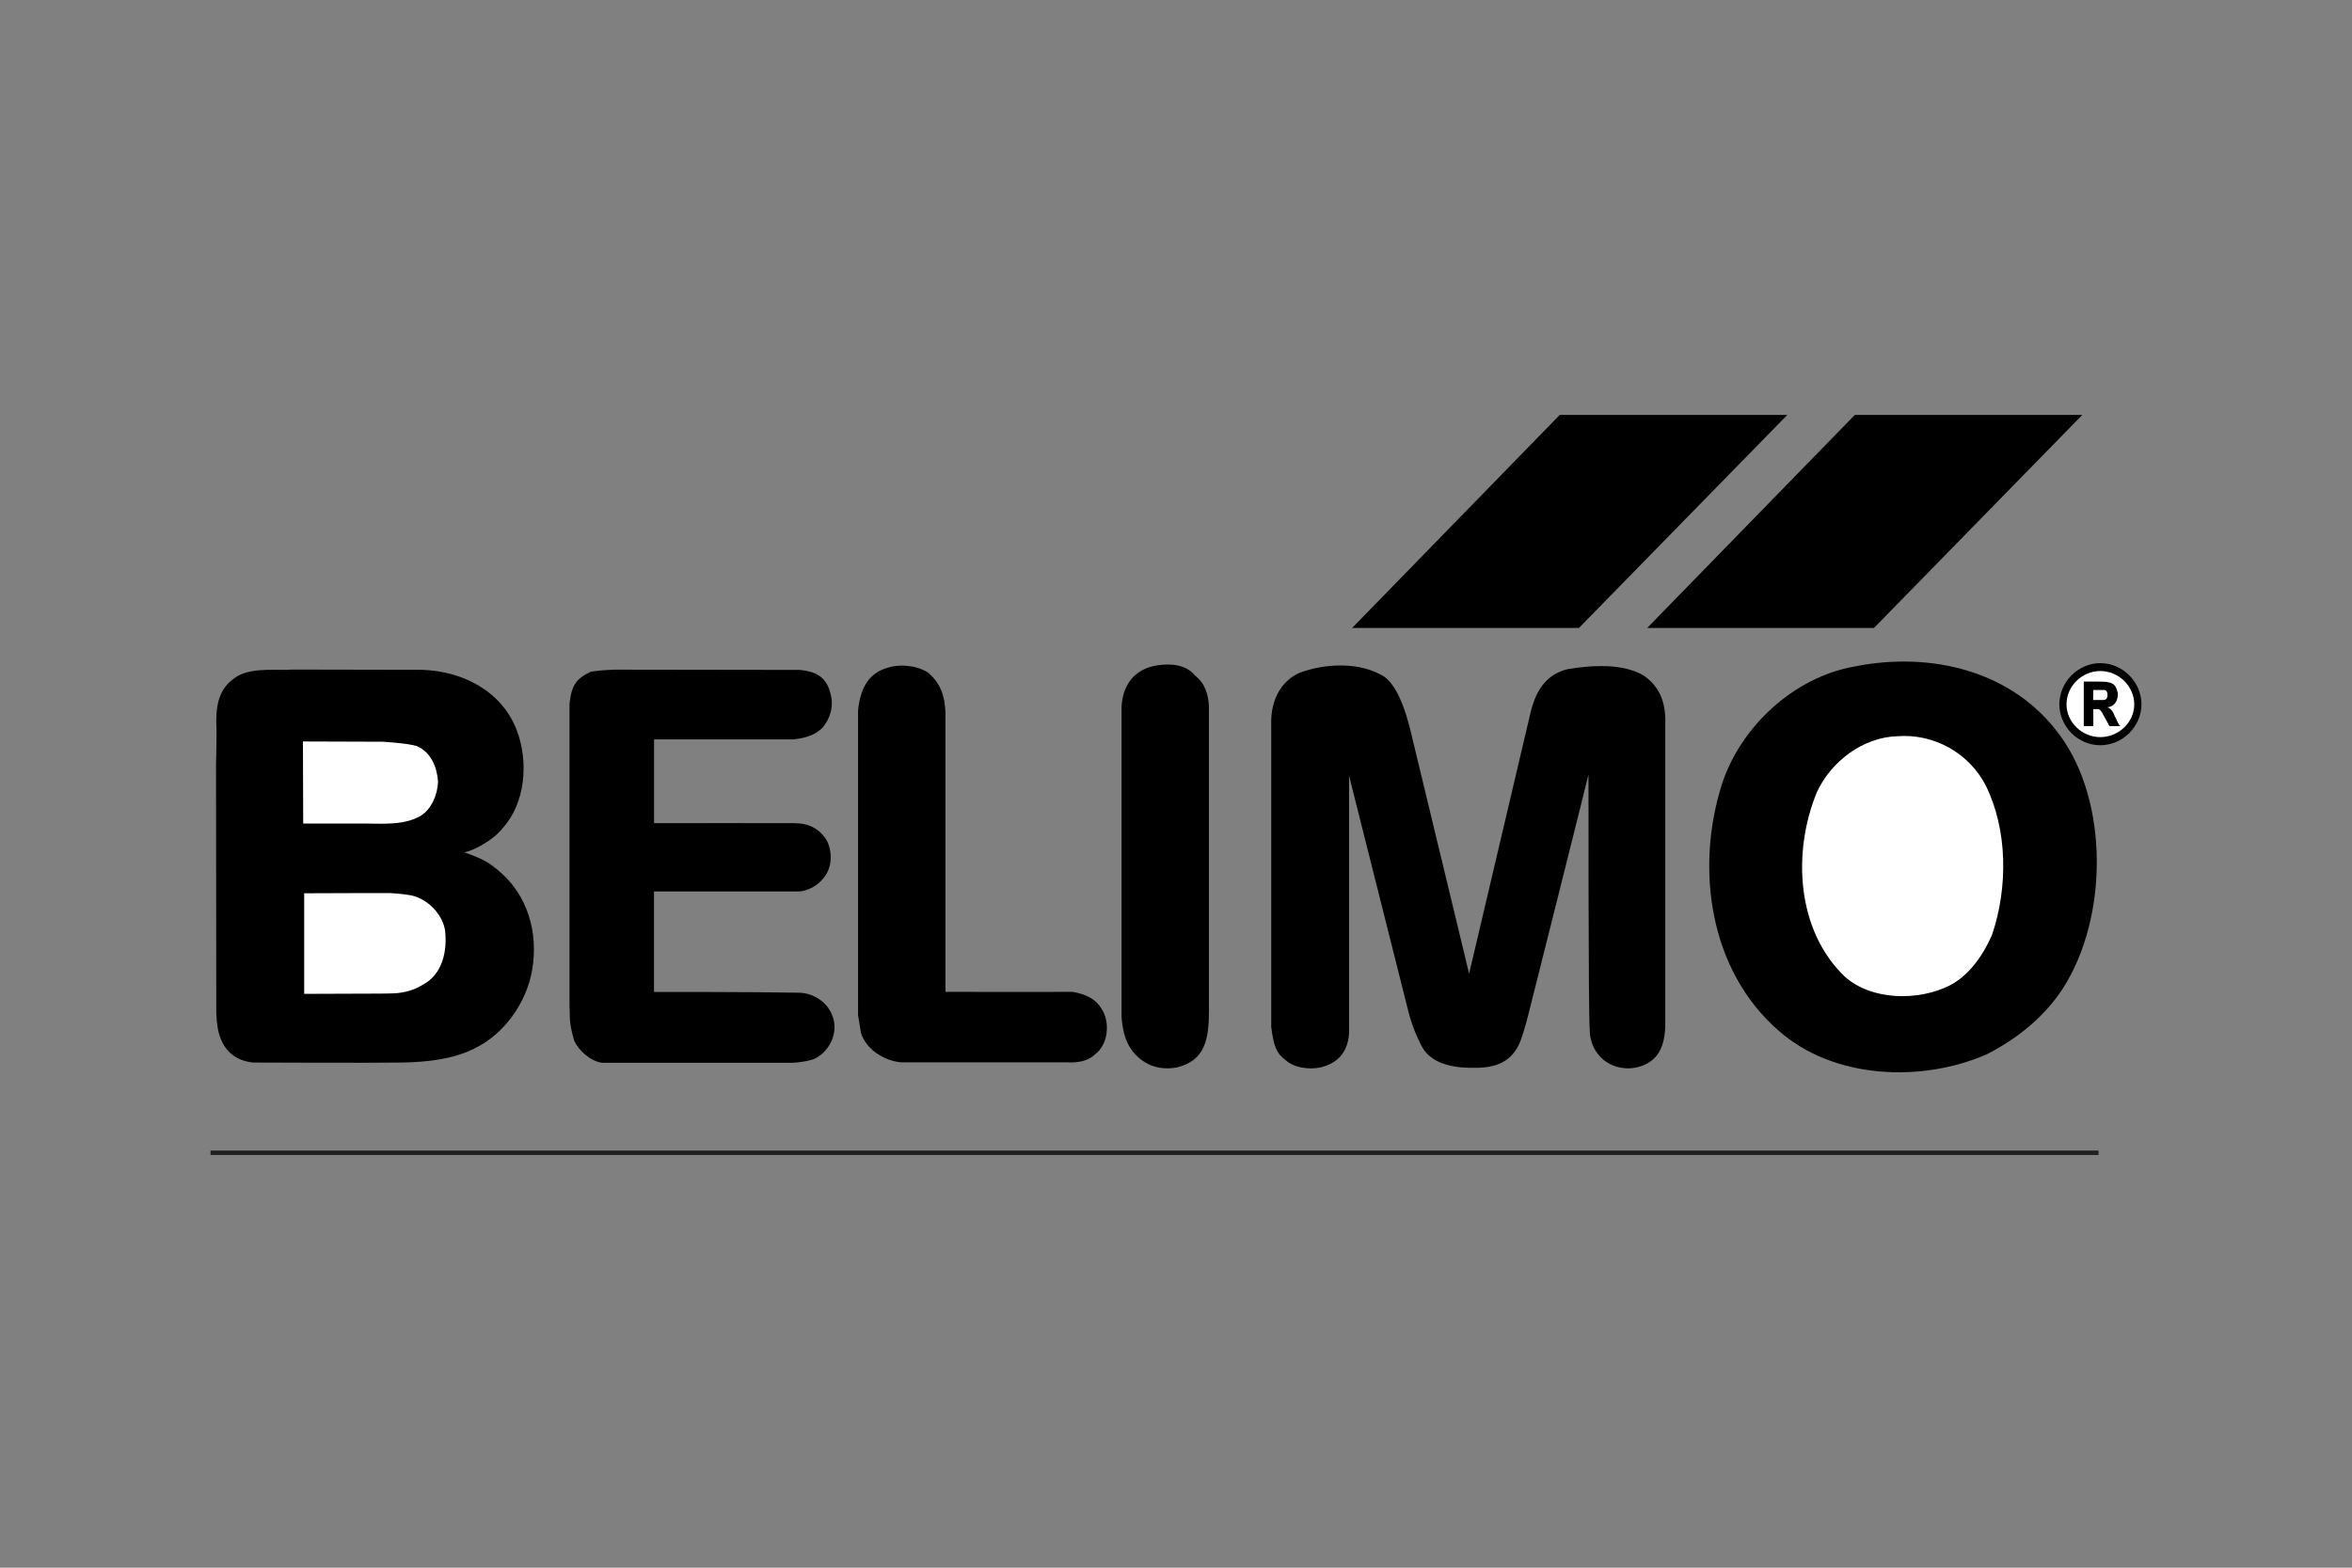
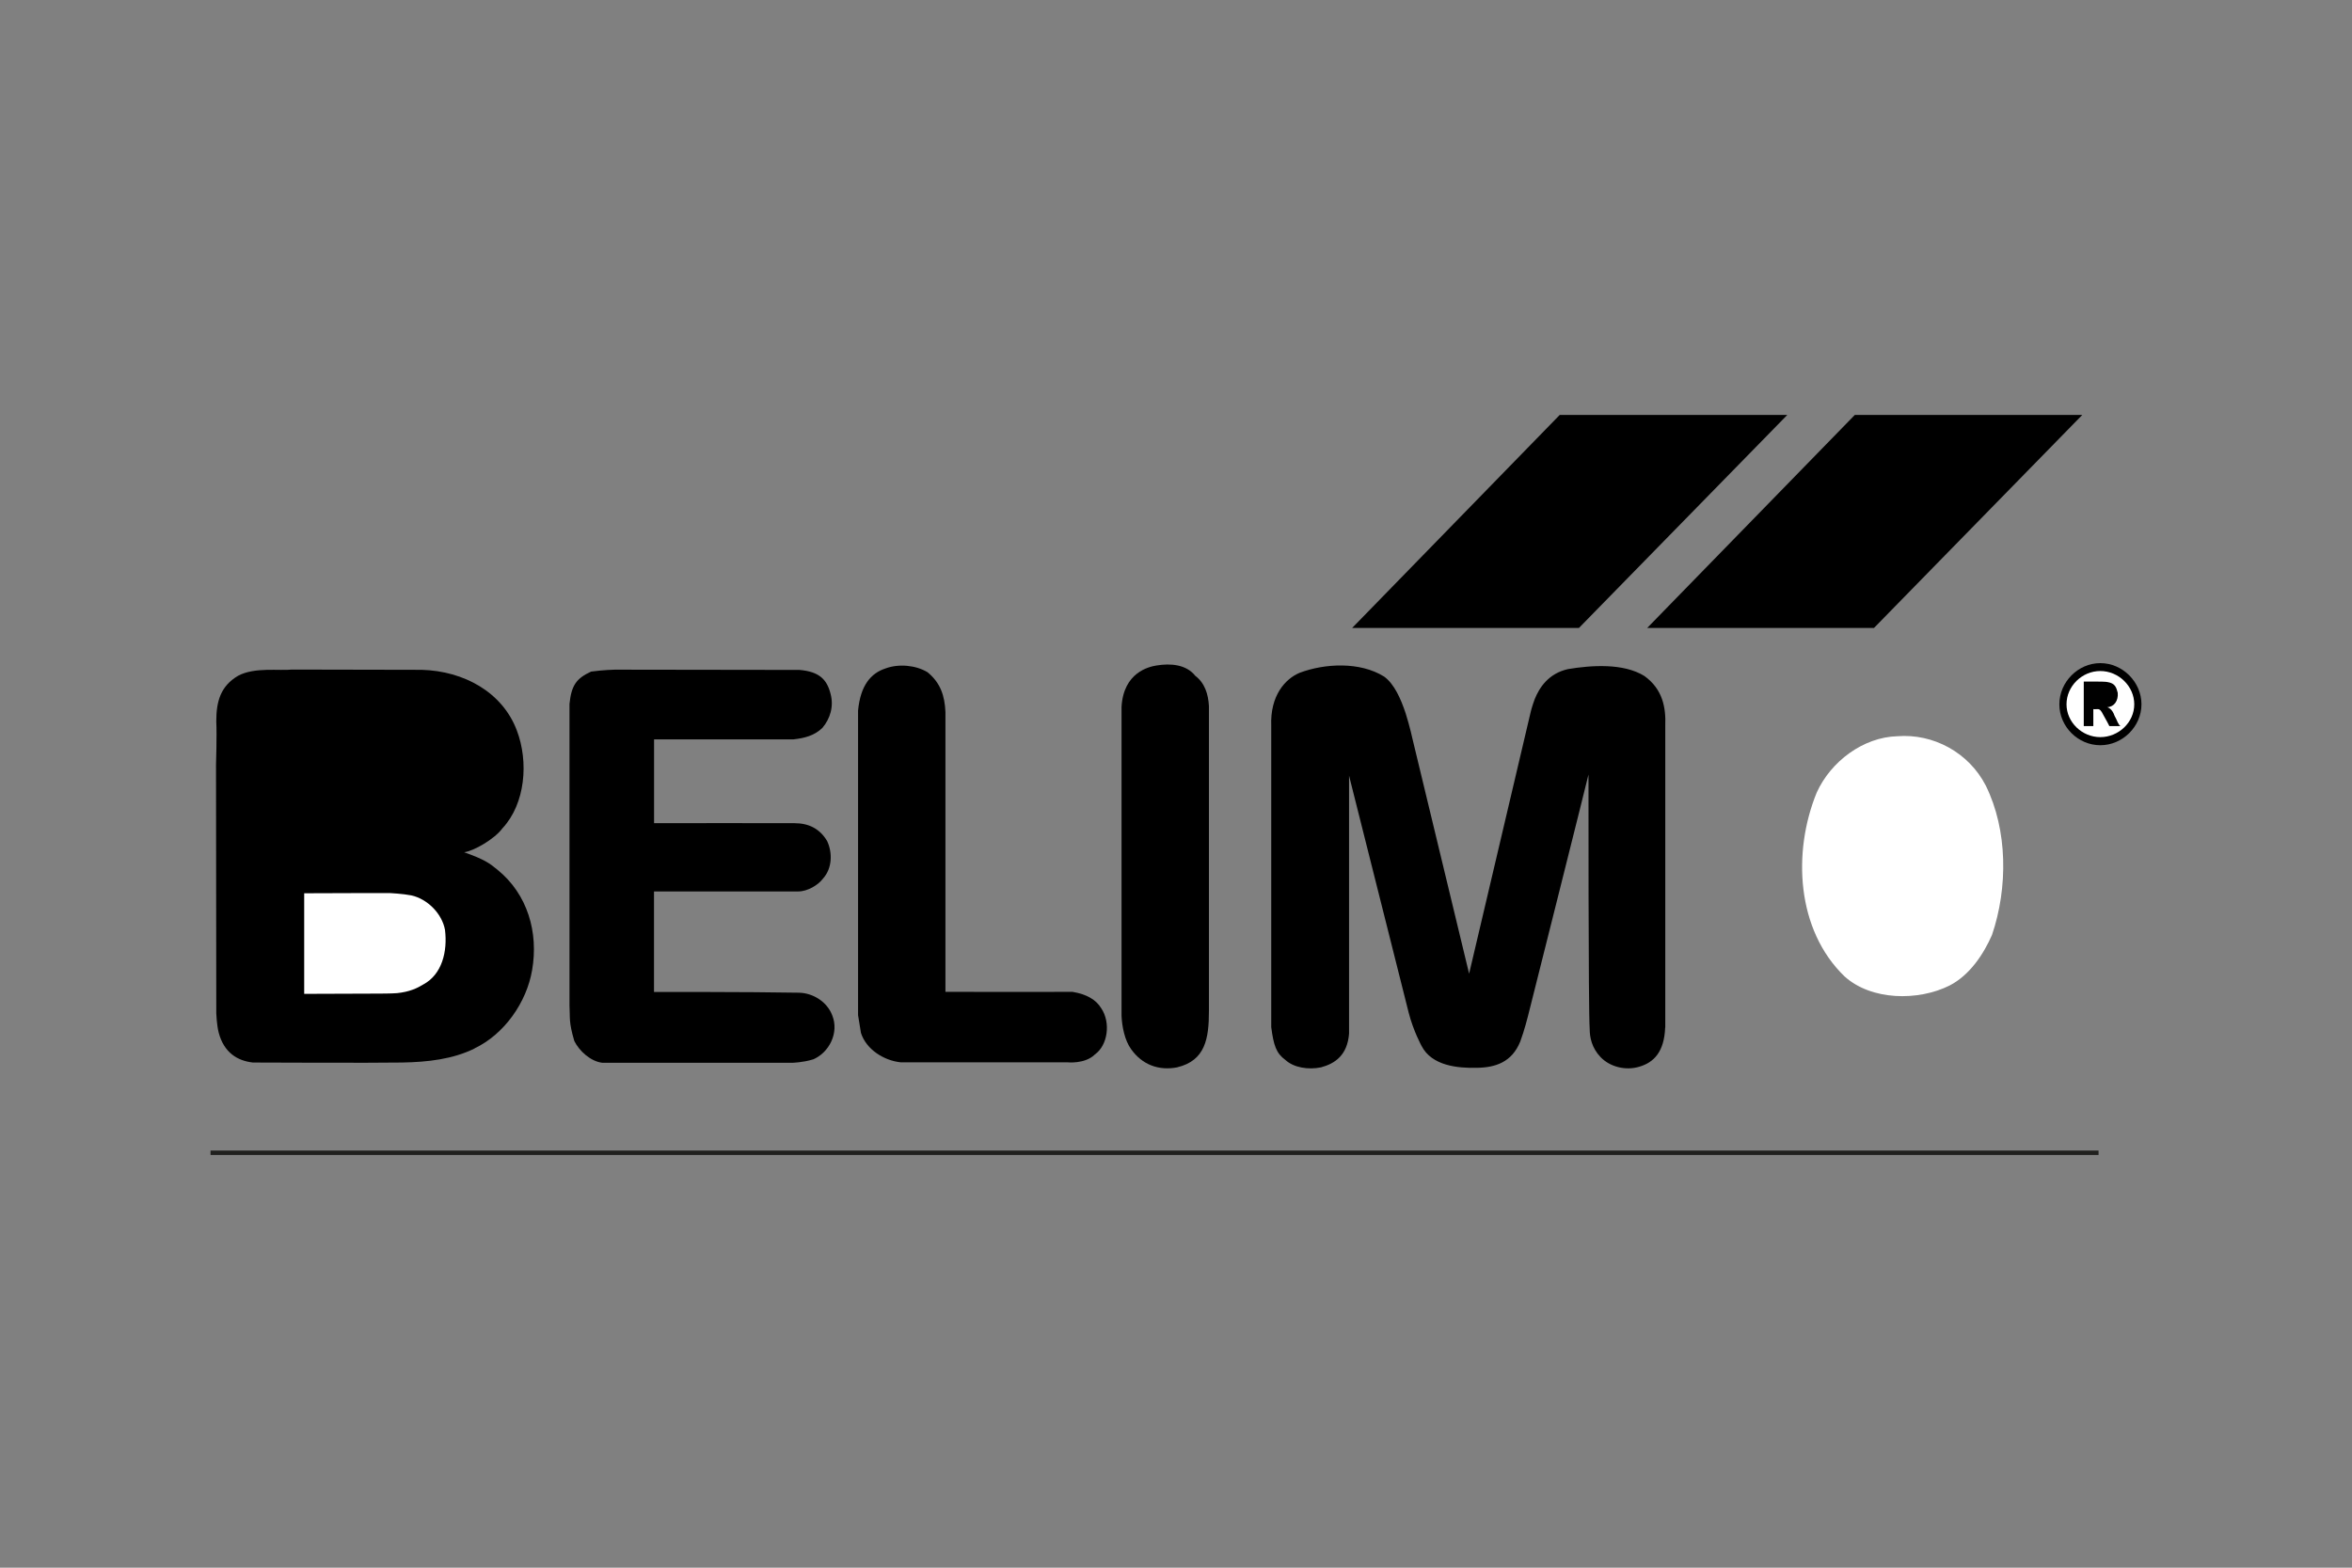
<svg xmlns="http://www.w3.org/2000/svg" id="Logo" viewBox="0 0 450 300">
  <rect x="0" y="0" width="450" height="300" fill="#808080" stroke="none" />
  <line x1="401.51" y1="220.6" x2="40.28" y2="220.6" stroke="#20201e" stroke-miterlimit="3.86" stroke-width=".85" />
  <polygon points="354.88 79.4 398.4 79.4 358.54 120.17 315.15 120.17 354.88 79.4 354.88 79.4" />
  <polygon points="298.42 79.4 341.96 79.4 302.09 120.17 258.7 120.17 298.42 79.4 298.42 79.4" />
  <path d="M318.59,196.65c-.18,4.58-2.11,6.64-4.91,7.47-2.65.82-5.68.04-7.46-1.84-1.66-1.74-2.07-3.76-2.07-5.36-.27-3.43-.23-48.71-.23-48.71,0,.18-11.59,46.28-11.59,46.28,0,0-.69,2.75-1.46,4.81-1.6,3.98-4.77,4.99-8.3,5.04-3.66.09-8.61-.37-10.58-4.17,0,0-1.58-2.87-2.48-6.41l-11.4-45.32v49.35c-.32,4.12-2.66,5.73-5.36,6.46-2.48.51-5.23.05-6.83-1.42-1.74-1.28-2.24-2.75-2.7-6.28v-57.64c-.23-5.82,2.7-9.03,5.46-10.17,4.77-1.79,11.5-2.16,16.13.73,1.93,1.38,3.21,4.26,4.12,7.01.78,2.43,1.38,5.18,1.38,5.18l10.77,44.67,11.78-50.08s.23-1.01.78-2.48c.87-2.15,2.61-4.9,6.37-5.73,4.39-.73,10.58-1.19,14.62,1.33,3.48,2.52,4.12,6,3.98,9.53v57.73h0Z" fill-rule="evenodd" />
  <path d="M225.25,204.25c-3.57.69-6.74-.51-8.84-3.48-1.24-1.7-1.74-4.36-1.83-6.37v-59.11c.37-6.64,5.27-7.7,6.64-7.93,2.7-.46,5.73-.23,7.47,1.97,1.83,1.38,2.48,3.53,2.61,5.77v58.37c0,5.27-.69,9.48-6.05,10.77h0Z" />
  <path d="M209.44,201.83c-1.92,1.83-5.22,1.46-5.22,1.46h-31.89c-3.16-.32-6.6-2.43-7.61-5.64l-.55-3.39v-58.28c.46-4.81,2.43-7.15,5.27-8.07,2.47-.92,5.77-.64,8.02.73,2.47,2.02,3.3,4.49,3.43,7.65v53.51h.83s15.12.05,23.46,0c2.75.46,4.53,1.52,5.5,3.12,1.88,2.75,1.28,7.15-1.24,8.89h0Z" />
-   <path d="M380.26,201.69c-12.51,5.54-29.46,4.86-40-4.49-13.2-11.51-15.94-30.93-10.82-47.1,3.57-11.04,13.75-20.48,25.3-22.54,14.75-2.98,30.56.82,39.5,13.33,9.12,12.51,9.21,34.59.45,48.25-3.66,5.63-8.88,9.67-14.43,12.55h0Z" />
  <path d="M373.02,188.59c-6.05,3.02-14.98,2.89-20.11-1.74-9.21-8.89-9.99-23.78-5.32-35.19,2.7-5.96,8.89-10.58,15.39-10.77,6.92-.55,13.7,3.12,16.95,9.44,4.21,8.52,4.26,19.56,1.19,28.59-1.6,3.66-4.26,7.7-8.11,9.67h0Z" fill="#fff" />
  <path d="M90.82,200.63c-4.17,2.07-8.98,2.61-13.88,2.7-5.27.1-28.55,0-28.55,0-2.93-.32-5.54-1.87-6.55-5.73-.37-1.42-.46-3.66-.46-3.66l-.05-47.66s.18-5.5.05-8.25c0-3.8.82-6.74,4.17-8.71,3.16-1.7,7.88-.92,10.31-1.19l24.83.05c8.11.23,15.44,4.31,18.19,11.59,2.29,6,1.65,14.02-2.75,18.74-1.51,2.06-5.5,4.35-7.33,4.58,3.89,1.38,4.81,2.07,6.32,3.3,5.86,4.72,7.93,12.09,6.69,19.24-1.05,6.19-5.32,12.28-11,14.98h0Z" />
-   <path d="M80.37,156.18c-2.89,1.66-6.64,1.47-10.08,1.42h-12.28l-.05-15.71,15.26.05s4.67.27,6.51.82c2.75,1.19,3.89,4.08,4.08,6.83-.09,2.48-1.28,5.36-3.44,6.6h0Z" fill="#fff" />
  <path d="M155.52,202.74c-1.88.59-3.94.64-3.94.64h-36.34c-2.24-.27-4.4-2.24-5.36-4.17-1.1-3.76-.78-4.35-.92-6.78v-57.73c.37-3.53,1.28-4.86,4.13-6.18,2.29-.32,4.54-.37,4.54-.37l35.32.05c3.8.32,5.27,1.83,5.96,4.58.64,2.38-.05,4.72-1.56,6.51-1.56,1.51-3.48,1.97-5.54,2.2h-26.67v16.04c8.75-.04,18.1,0,26.89,0,2.75,0,4.86,1.1,6.23,3.43,1.05,2.25.96,5.22-.78,7.15-.92,1.24-2.93,2.48-4.77,2.48h-27.58v19.24s18.14-.04,27.72.14c2.7.05,5.4,1.74,6.37,4.31,1.38,3.35-.6,7.2-3.71,8.48h0Z" />
  <path d="M80.97,188.4c-1.19.73-2.66,1.41-4.99,1.65-1.01.09-3.53.09-3.53.09l-14.25.05v-19.25c5.91-.04,16.4-.04,16.4-.04,0,0,2.52.13,4.12.45,3.07.69,5.86,3.49,6.42,6.6.5,4.12-.55,8.52-4.17,10.45h0Z" fill="#fff" />
  <path d="M394.01,134.78c0-4.26,3.57-7.88,7.84-7.88s7.87,3.62,7.87,7.88-3.62,7.83-7.87,7.83-7.84-3.53-7.84-7.83h0Z" />
  <path d="M395.38,134.78c0-3.48,2.97-6.37,6.46-6.37s6.5,2.89,6.5,6.37-3.02,6.28-6.5,6.28-6.46-2.84-6.46-6.28h0Z" fill="#fff" />
-   <path d="M405.73,138.95h-2.15c-.27-.55-.45-.87-1.24-2.29-.27-.55-.55-.96-.96-.96-.51.05-.87,0-.87,0v3.25h-1.83v-8.52s4.03-.05,4.53.09c1.46.23,1.7,1.01,1.97,2.06.14,1.51-.69,2.7-2.01,2.75.18.09.92.23,1.42,1.69.41.69.51,1.19.82,1.6.05.23.32.32.32.32h0Z" />
-   <path d="M400.51,132.03l-.04,1.92h1.97c.45,0,.78-.23.78-.96,0-.41-.09-.96-.73-.96h-1.97Z" fill="#fff" />
+   <path d="M405.73,138.95h-2.15c-.27-.55-.45-.87-1.24-2.29-.27-.55-.55-.96-.96-.96-.51.05-.87,0-.87,0v3.25h-1.83v-8.52s4.03-.05,4.53.09c1.46.23,1.7,1.01,1.97,2.06.14,1.51-.69,2.7-2.01,2.75.18.09.92.23,1.42,1.69.41.69.51,1.19.82,1.6.05.23.32.32.32.32h0" />
</svg>